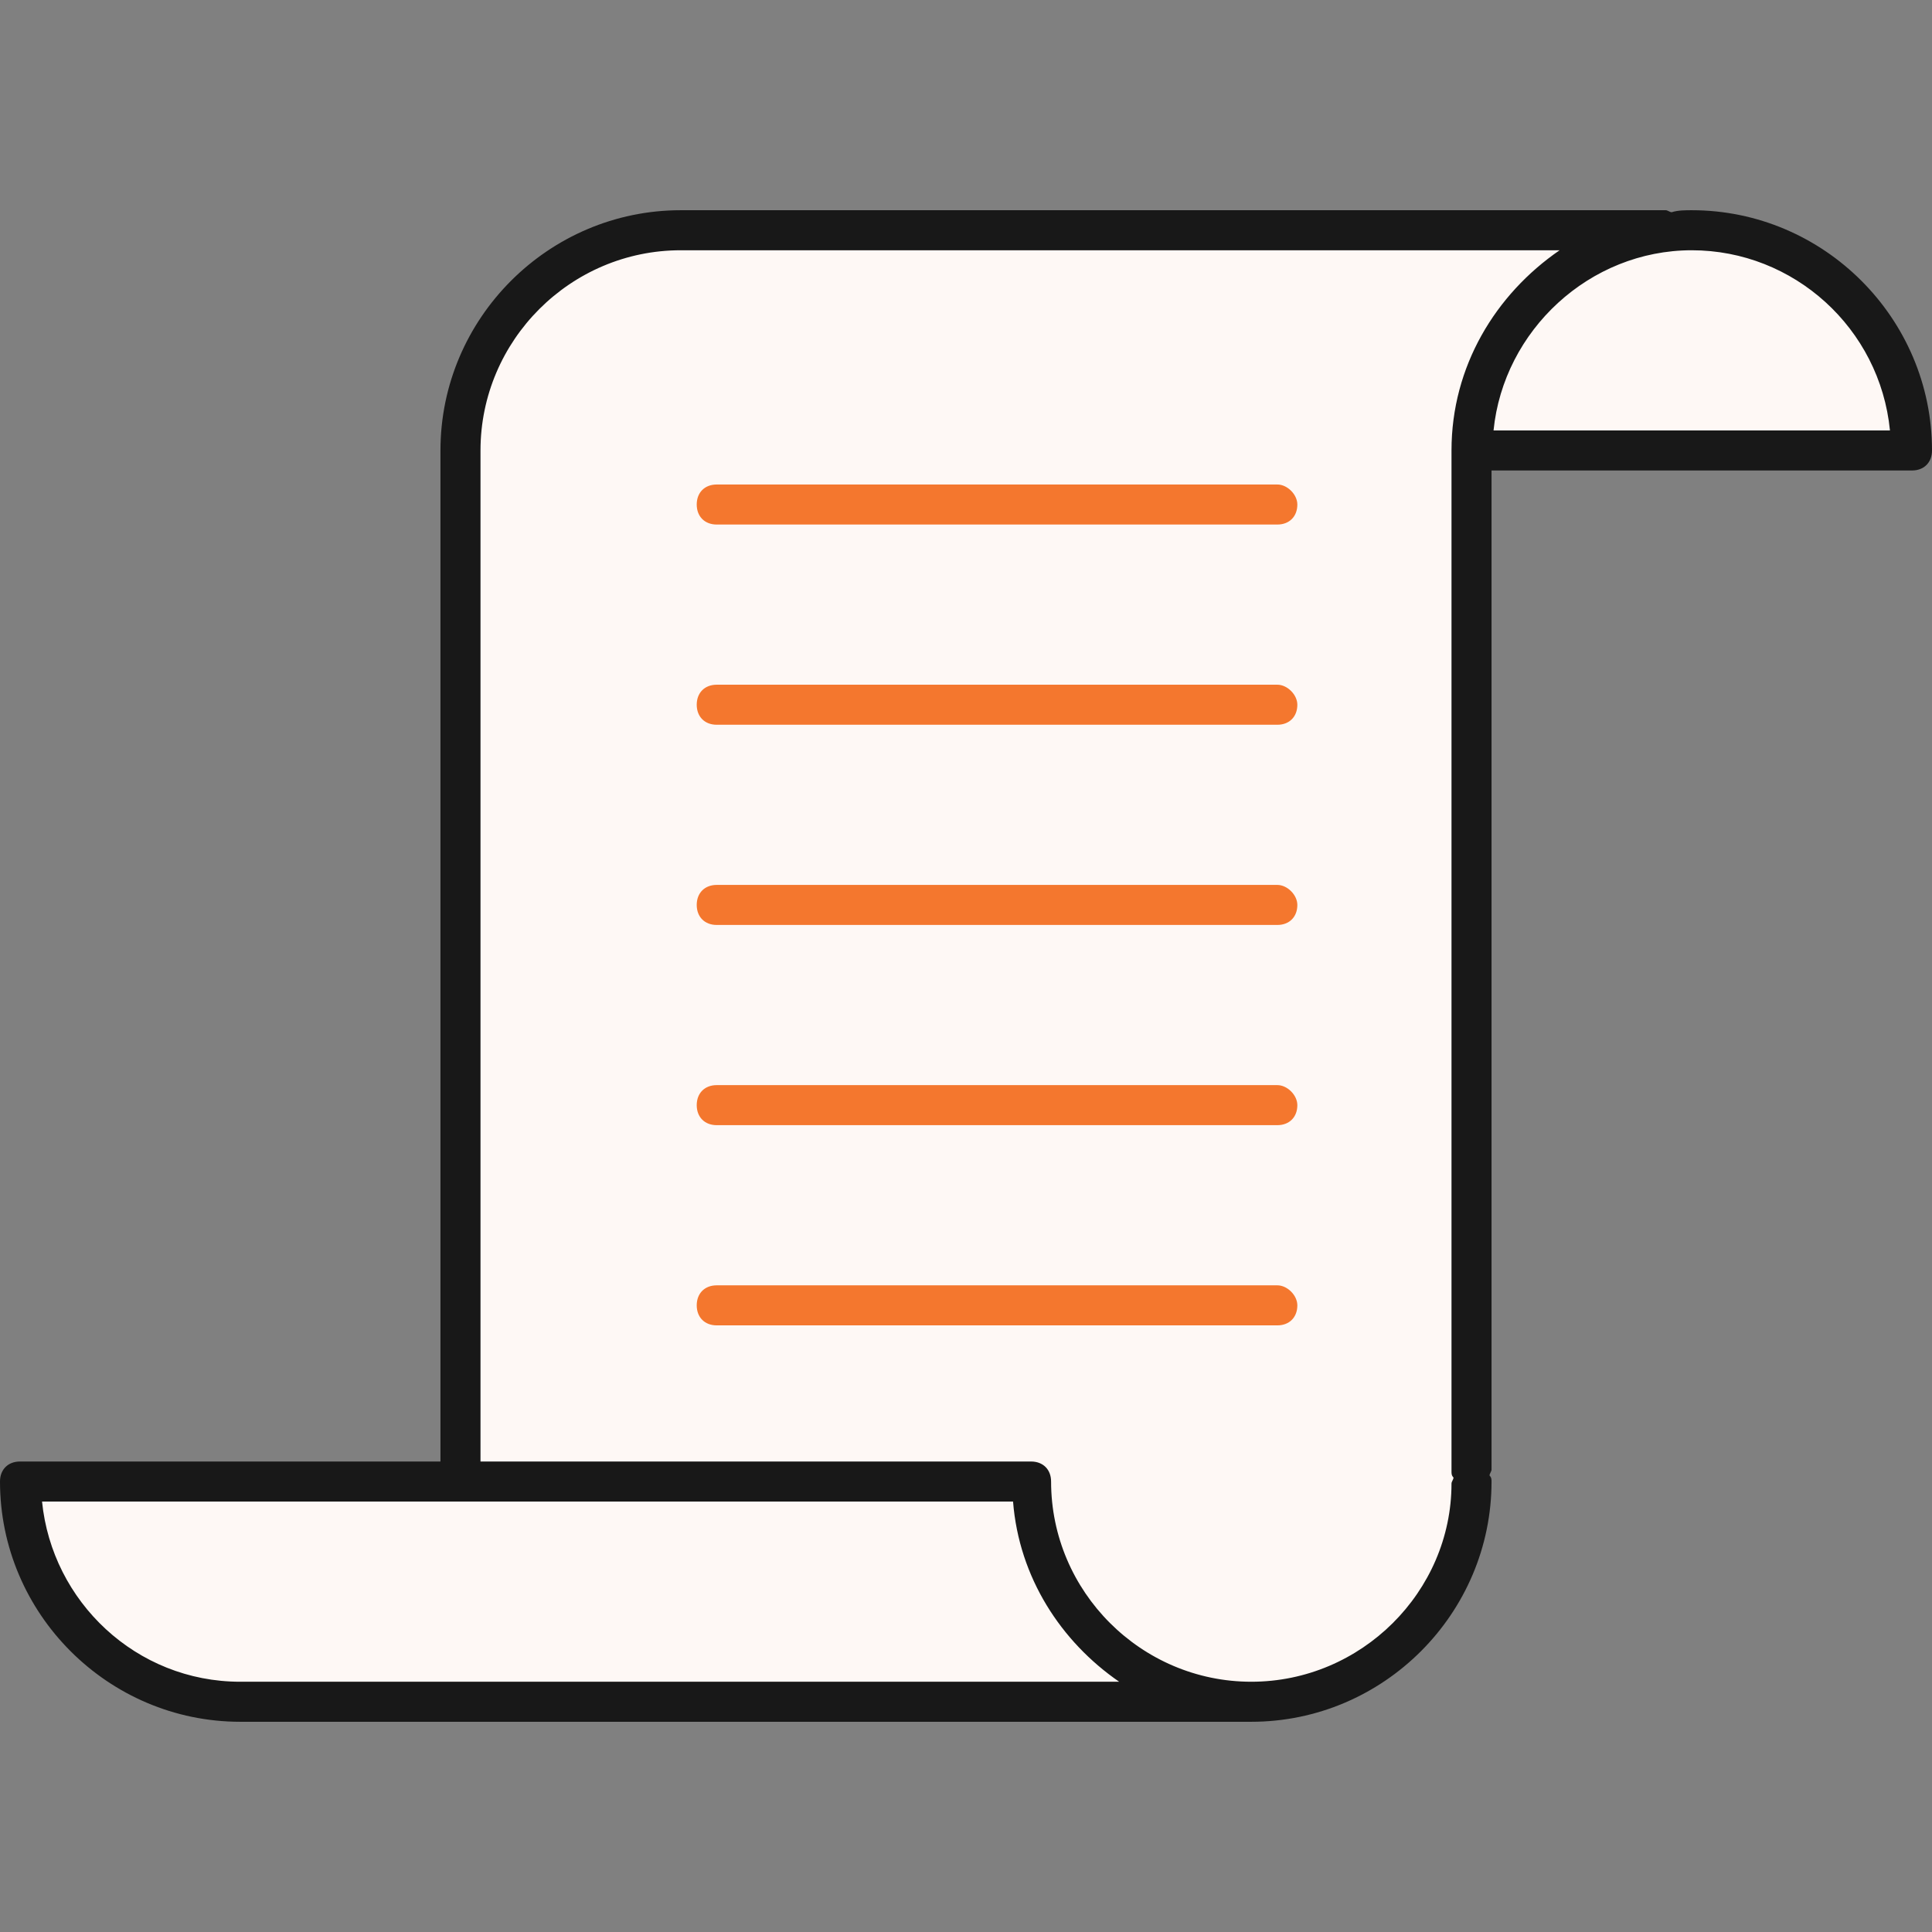
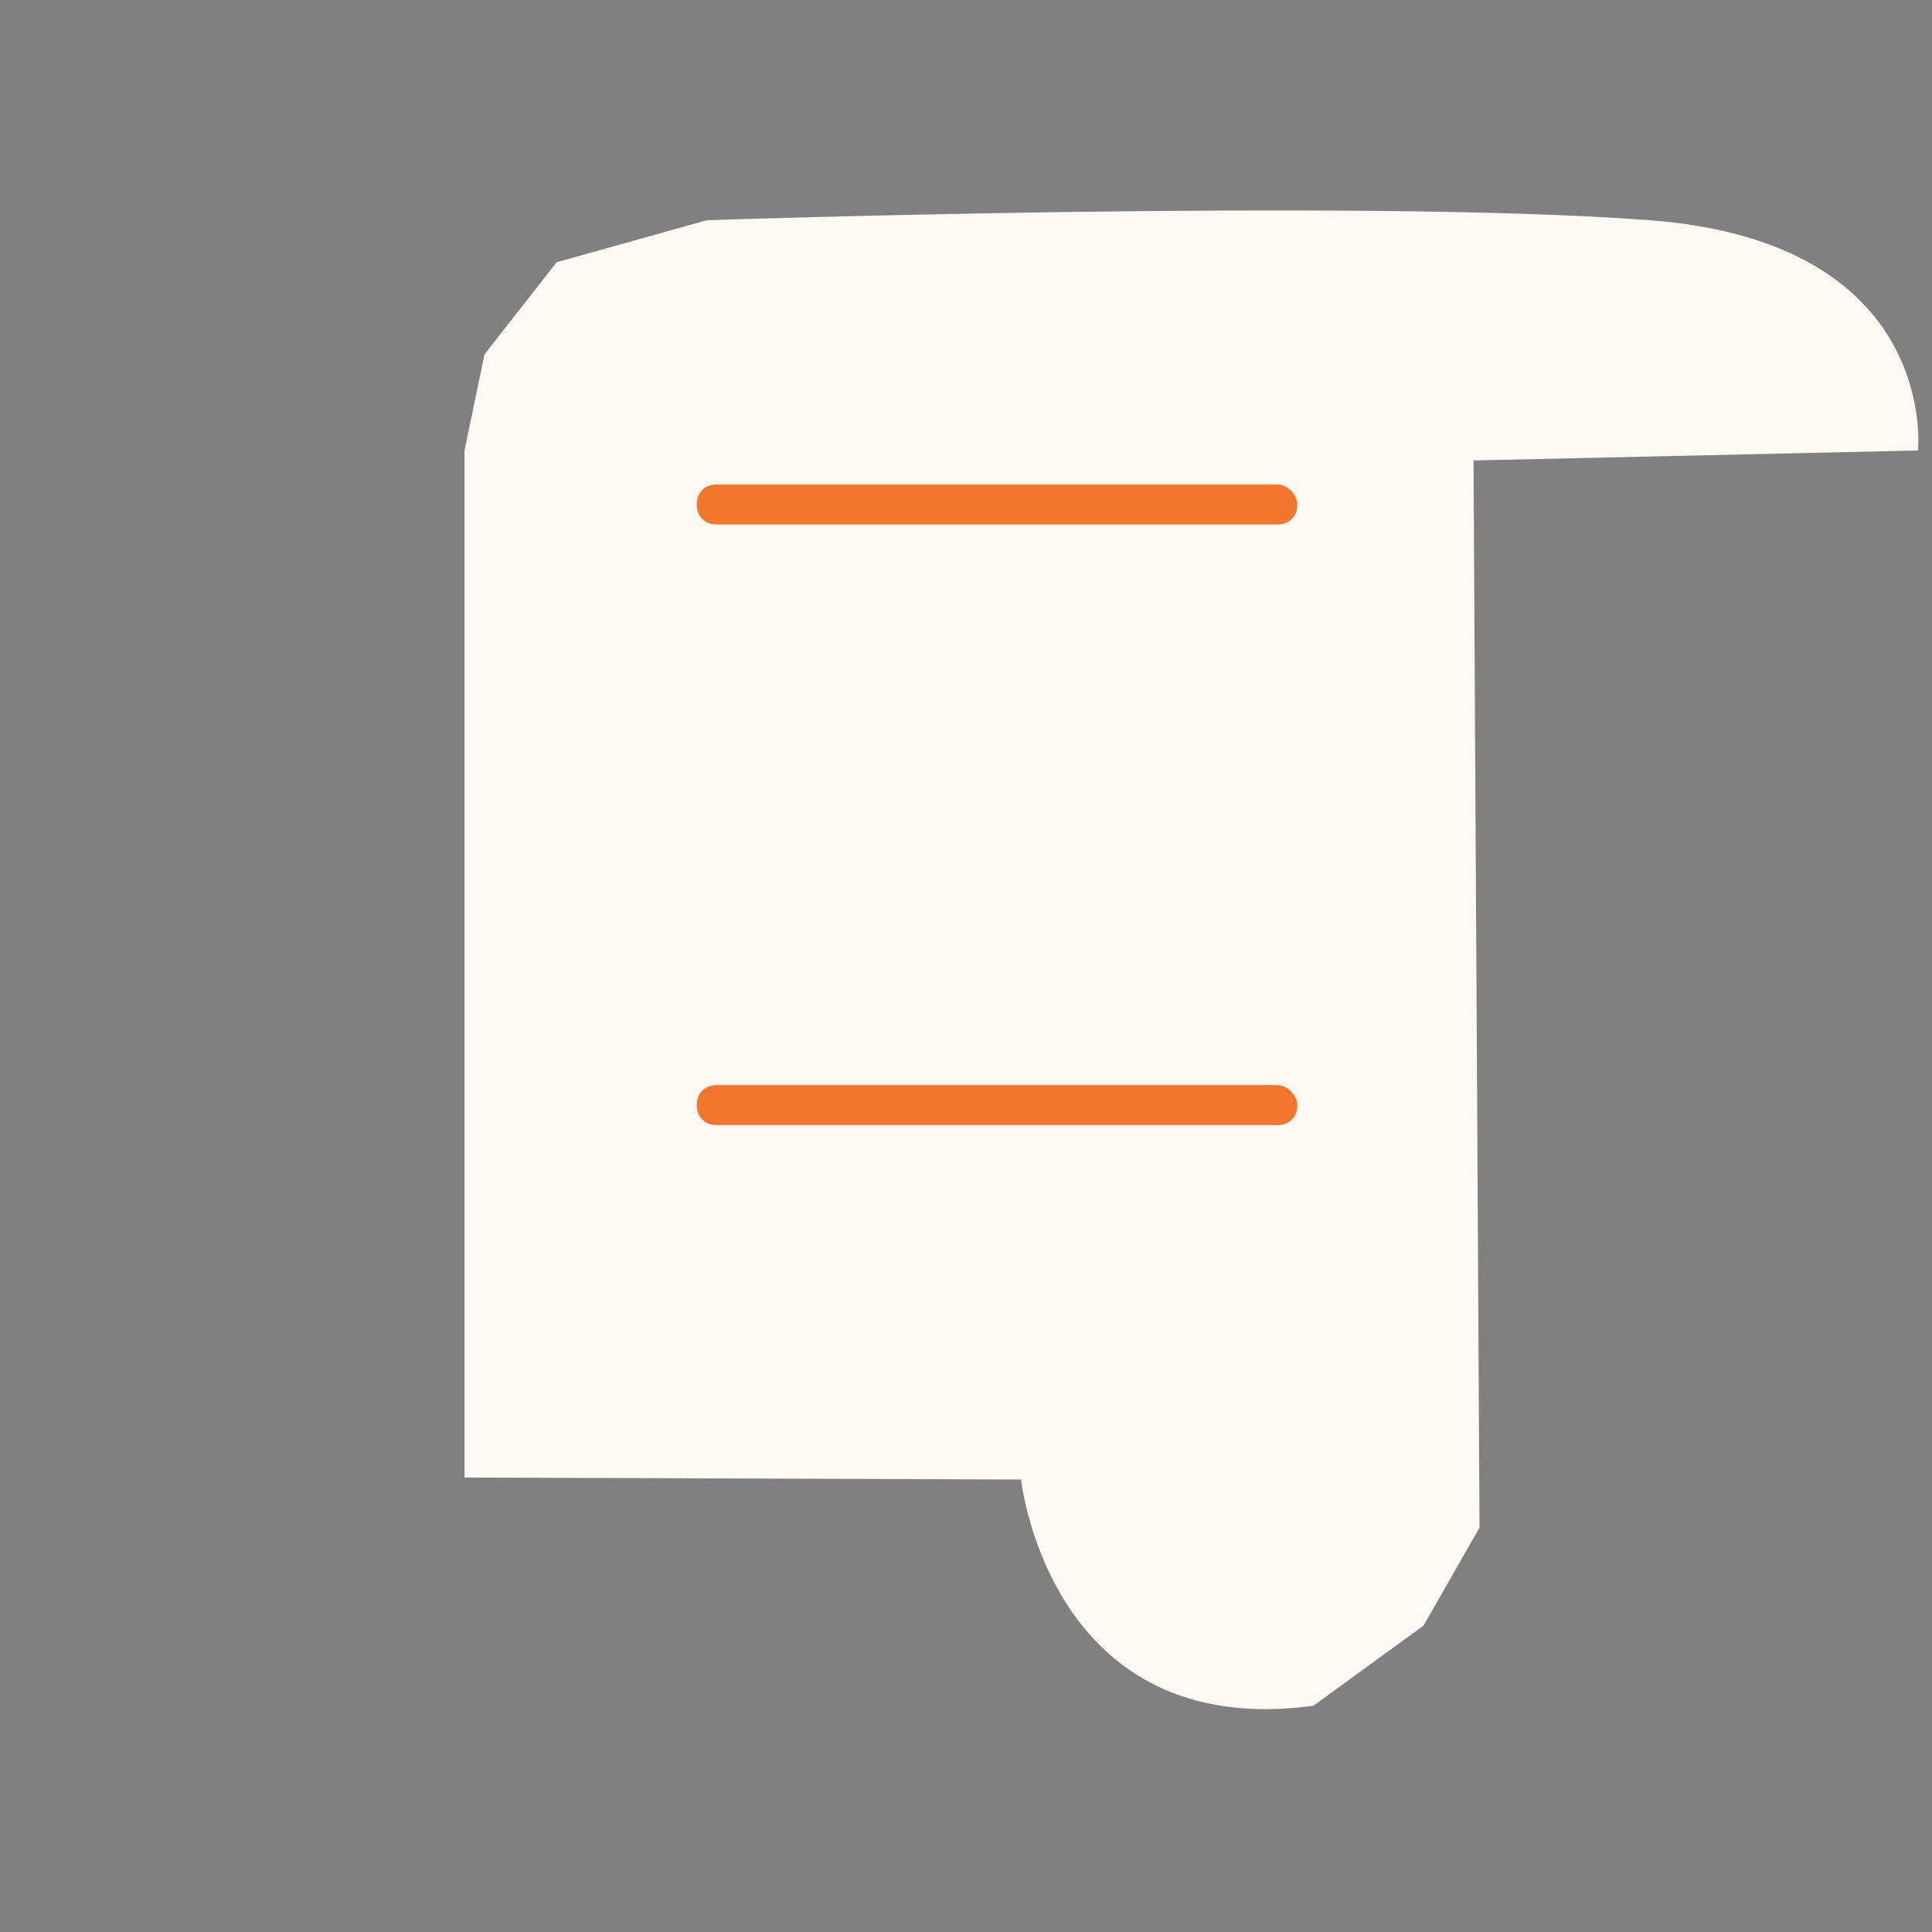
<svg xmlns="http://www.w3.org/2000/svg" version="1.1" id="Capa_1" x="0px" y="0px" viewBox="0 0 96.5 96.5" style="enable-background:new 0 0 96.5 96.5;" xml:space="preserve">
  <rect x="0" y="0" width="96.5" height="96.5" fill="#808080" stroke="none" />
  <style type="text/css">
	.st0{fill:#FEF8F5;}
	.st1{fill:#181818;}
	.st2{fill:#F4772E;}
</style>
  <path class="st0" d="M95.8,22.5c0,0,1.1-10.4-13.4-11.5s-47.1,0-47.1,0l-7.5,2.1l-3.6,4.6l-1,4.8v51.3L51,73.9  c0,0,1.4,13.1,14.6,11.3l5.5-4l2.8-4.9L73.6,23L95.8,22.5z" />
-   <path class="st0" d="M0.9,74.4l50.8-0.6c0,0-0.3,7.3,8.3,11.4H11C10.9,85.1,3.1,85.1,0.9,74.4z" />
  <g>
    <g>
-       <path class="st1" d="M84.5,10.5c-0.3,0-0.7,0-1,0.1c-0.1,0-0.2-0.1-0.3-0.1H34c-6.6,0-12,5.4-12,12V73H1c-0.6,0-1,0.4-1,1    c0,6.6,5.4,12,12,12c0.2,0,0.4,0,0.6,0c0.3,0,0.4,0,0.7,0h49.2c6.6,0,12-5.4,12-12c0-0.1,0-0.2-0.1-0.3c0-0.1,0.1-0.2,0.1-0.3    v-3.3V23.5h21c0.6,0,1-0.4,1-1C96.5,15.9,91.1,10.5,84.5,10.5z M94.4,21.5H74.6c0.5-5,4.8-9,9.9-9S93.9,16.4,94.4,21.5z M13.3,84    c-0.2,0-0.2,0-0.7,0c-0.4,0-0.4,0-0.6,0c-5.2,0-9.4-4-9.9-9h48.5c0.3,3.8,2.4,7,5.3,9H13.3z M62.5,84c-5.5,0-10-4.5-10-10    c0-0.6-0.4-1-1-1H24V22.5c0-5.5,4.5-10,10-10h43.9c-3.2,2.2-5.4,5.8-5.4,10v47.7v3.3c0,0.1,0,0.2,0.1,0.3c0,0.1-0.1,0.2-0.1,0.3    C72.5,79.5,68,84,62.5,84z" />
-       <path class="st2" d="M63.8,64.2h-28c-0.6,0-1,0.4-1,1s0.4,1,1,1h28c0.6,0,1-0.4,1-1C64.8,64.7,64.3,64.2,63.8,64.2z" />
      <path class="st2" d="M63.8,54.2h-28c-0.6,0-1,0.4-1,1s0.4,1,1,1h28c0.6,0,1-0.4,1-1C64.8,54.7,64.3,54.2,63.8,54.2z" />
-       <path class="st2" d="M63.8,44.2h-28c-0.6,0-1,0.4-1,1s0.4,1,1,1h28c0.6,0,1-0.4,1-1C64.8,44.7,64.3,44.2,63.8,44.2z" />
-       <path class="st2" d="M63.8,34.2h-28c-0.6,0-1,0.4-1,1s0.4,1,1,1h28c0.6,0,1-0.4,1-1C64.8,34.7,64.3,34.2,63.8,34.2z" />
      <path class="st2" d="M63.8,24.2h-28c-0.6,0-1,0.4-1,1s0.4,1,1,1h28c0.6,0,1-0.4,1-1C64.8,24.7,64.3,24.2,63.8,24.2z" />
    </g>
  </g>
</svg>